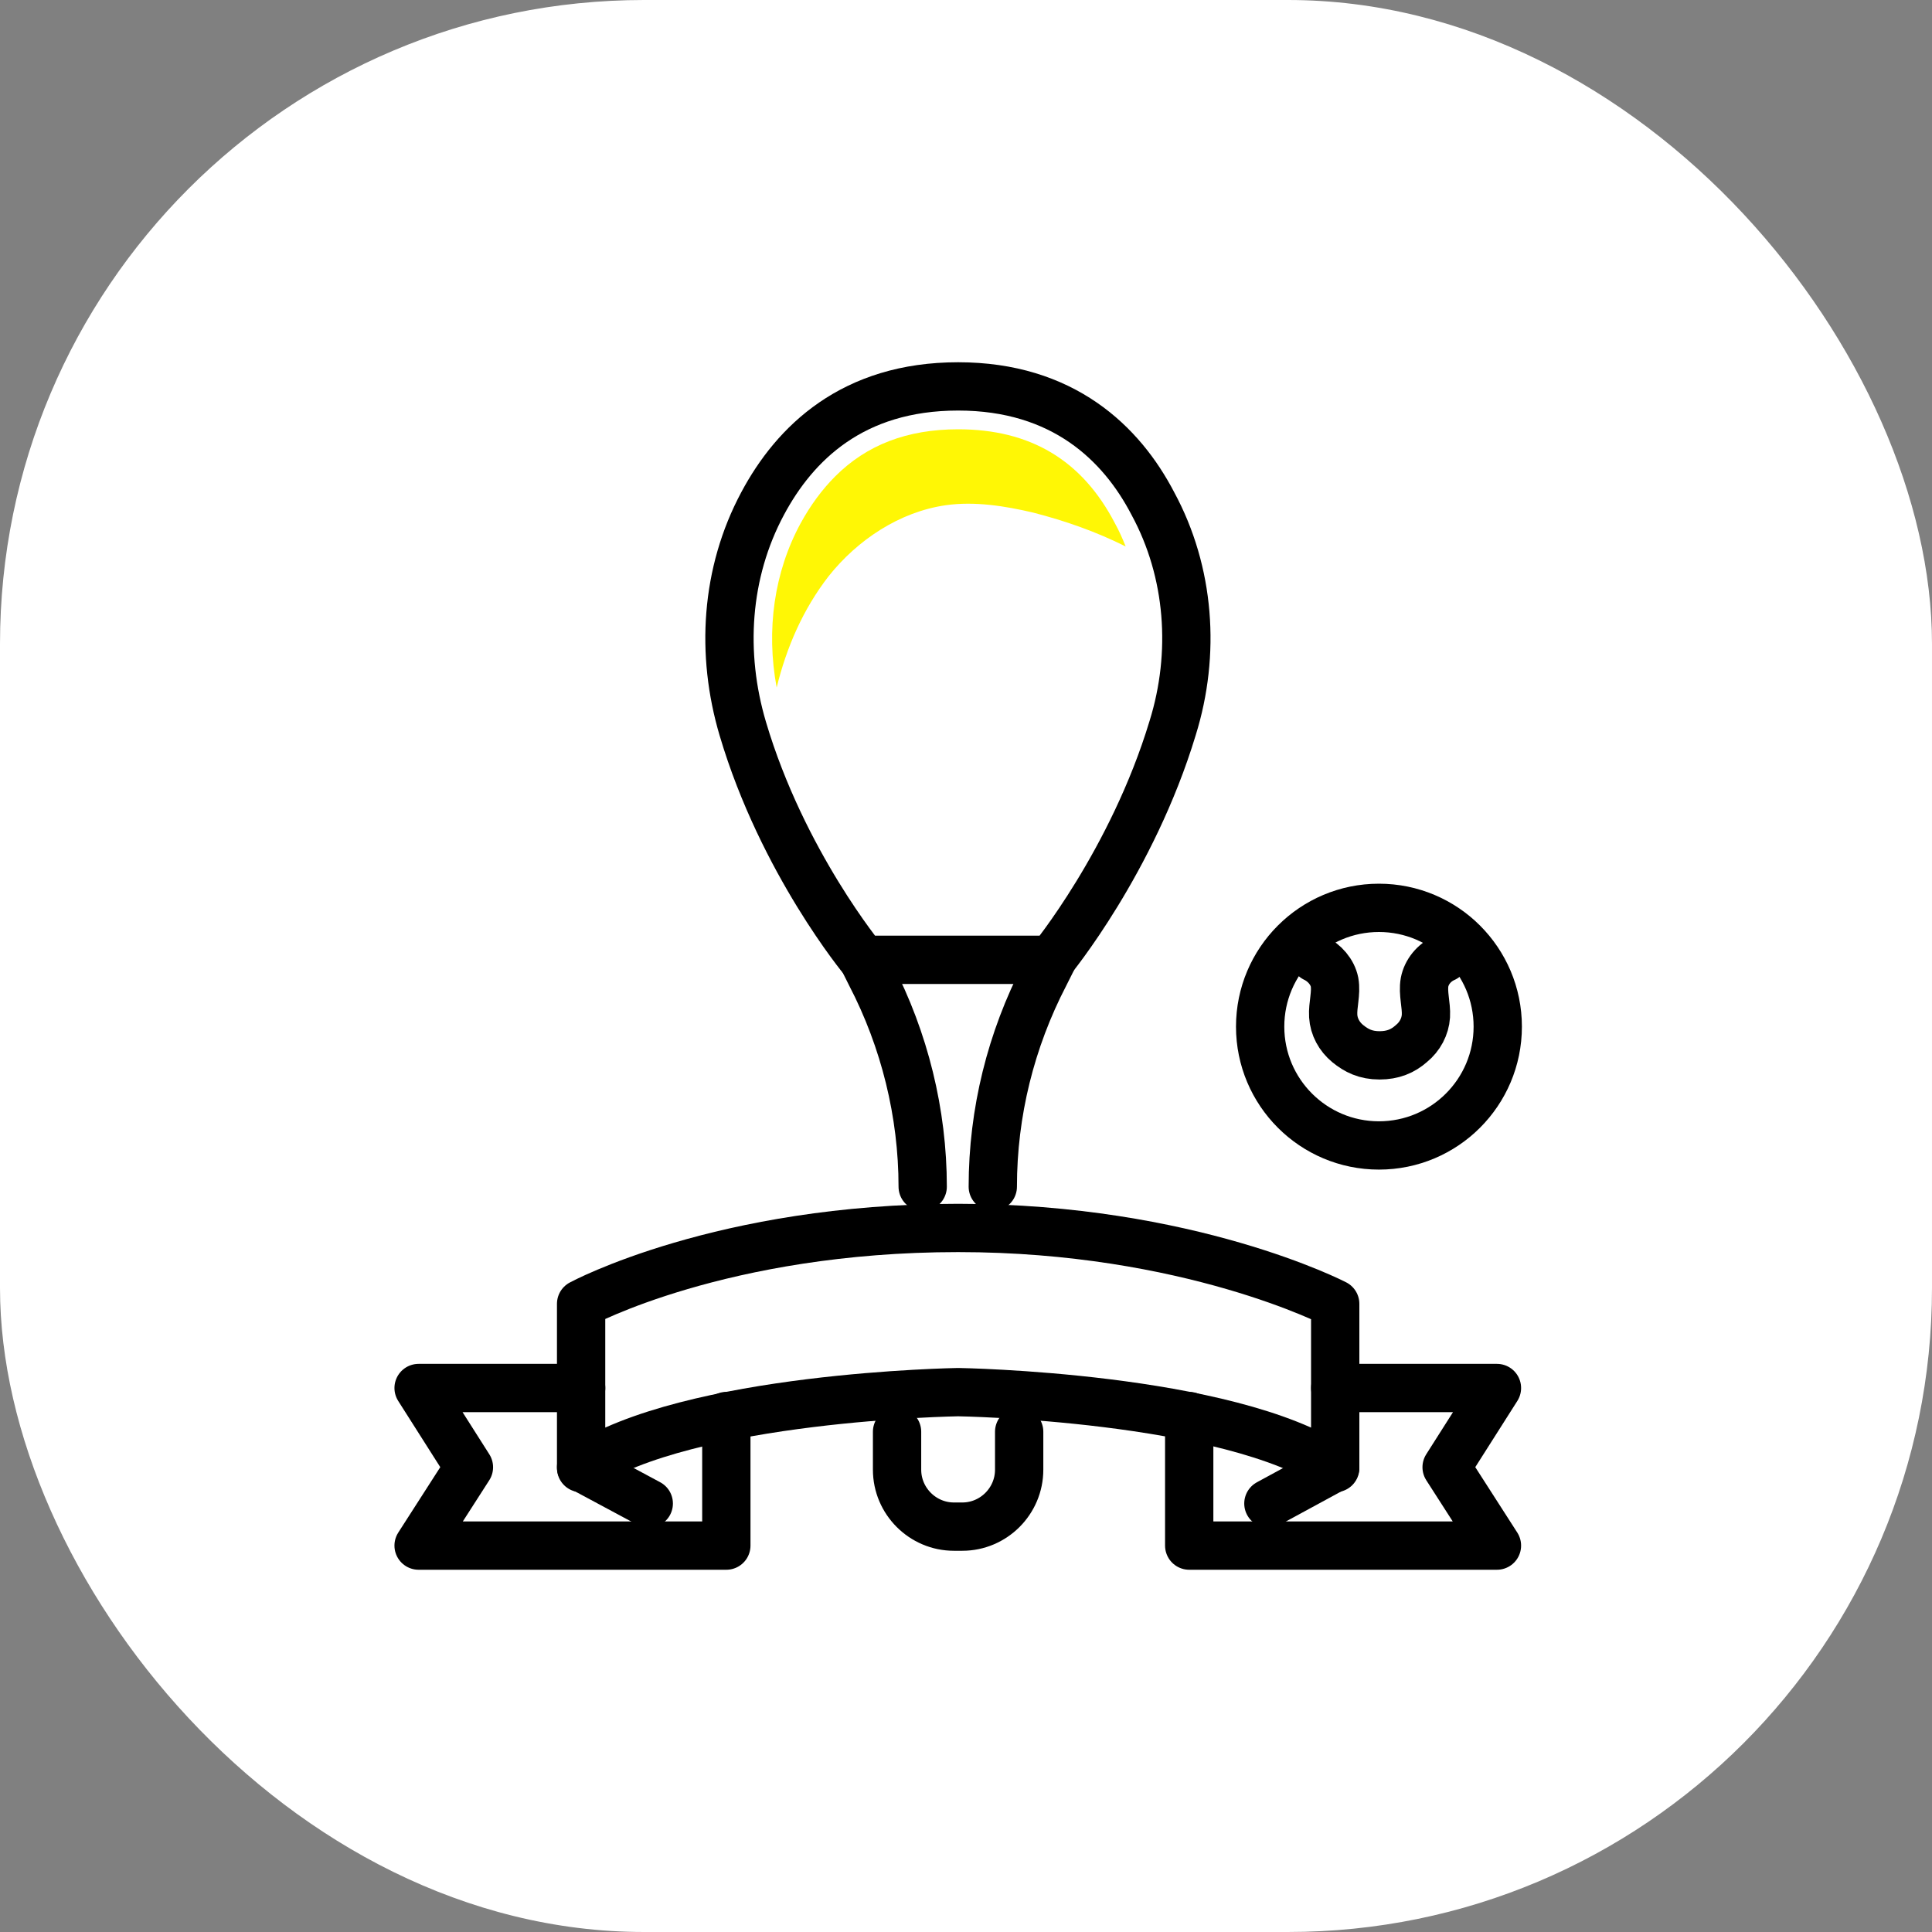
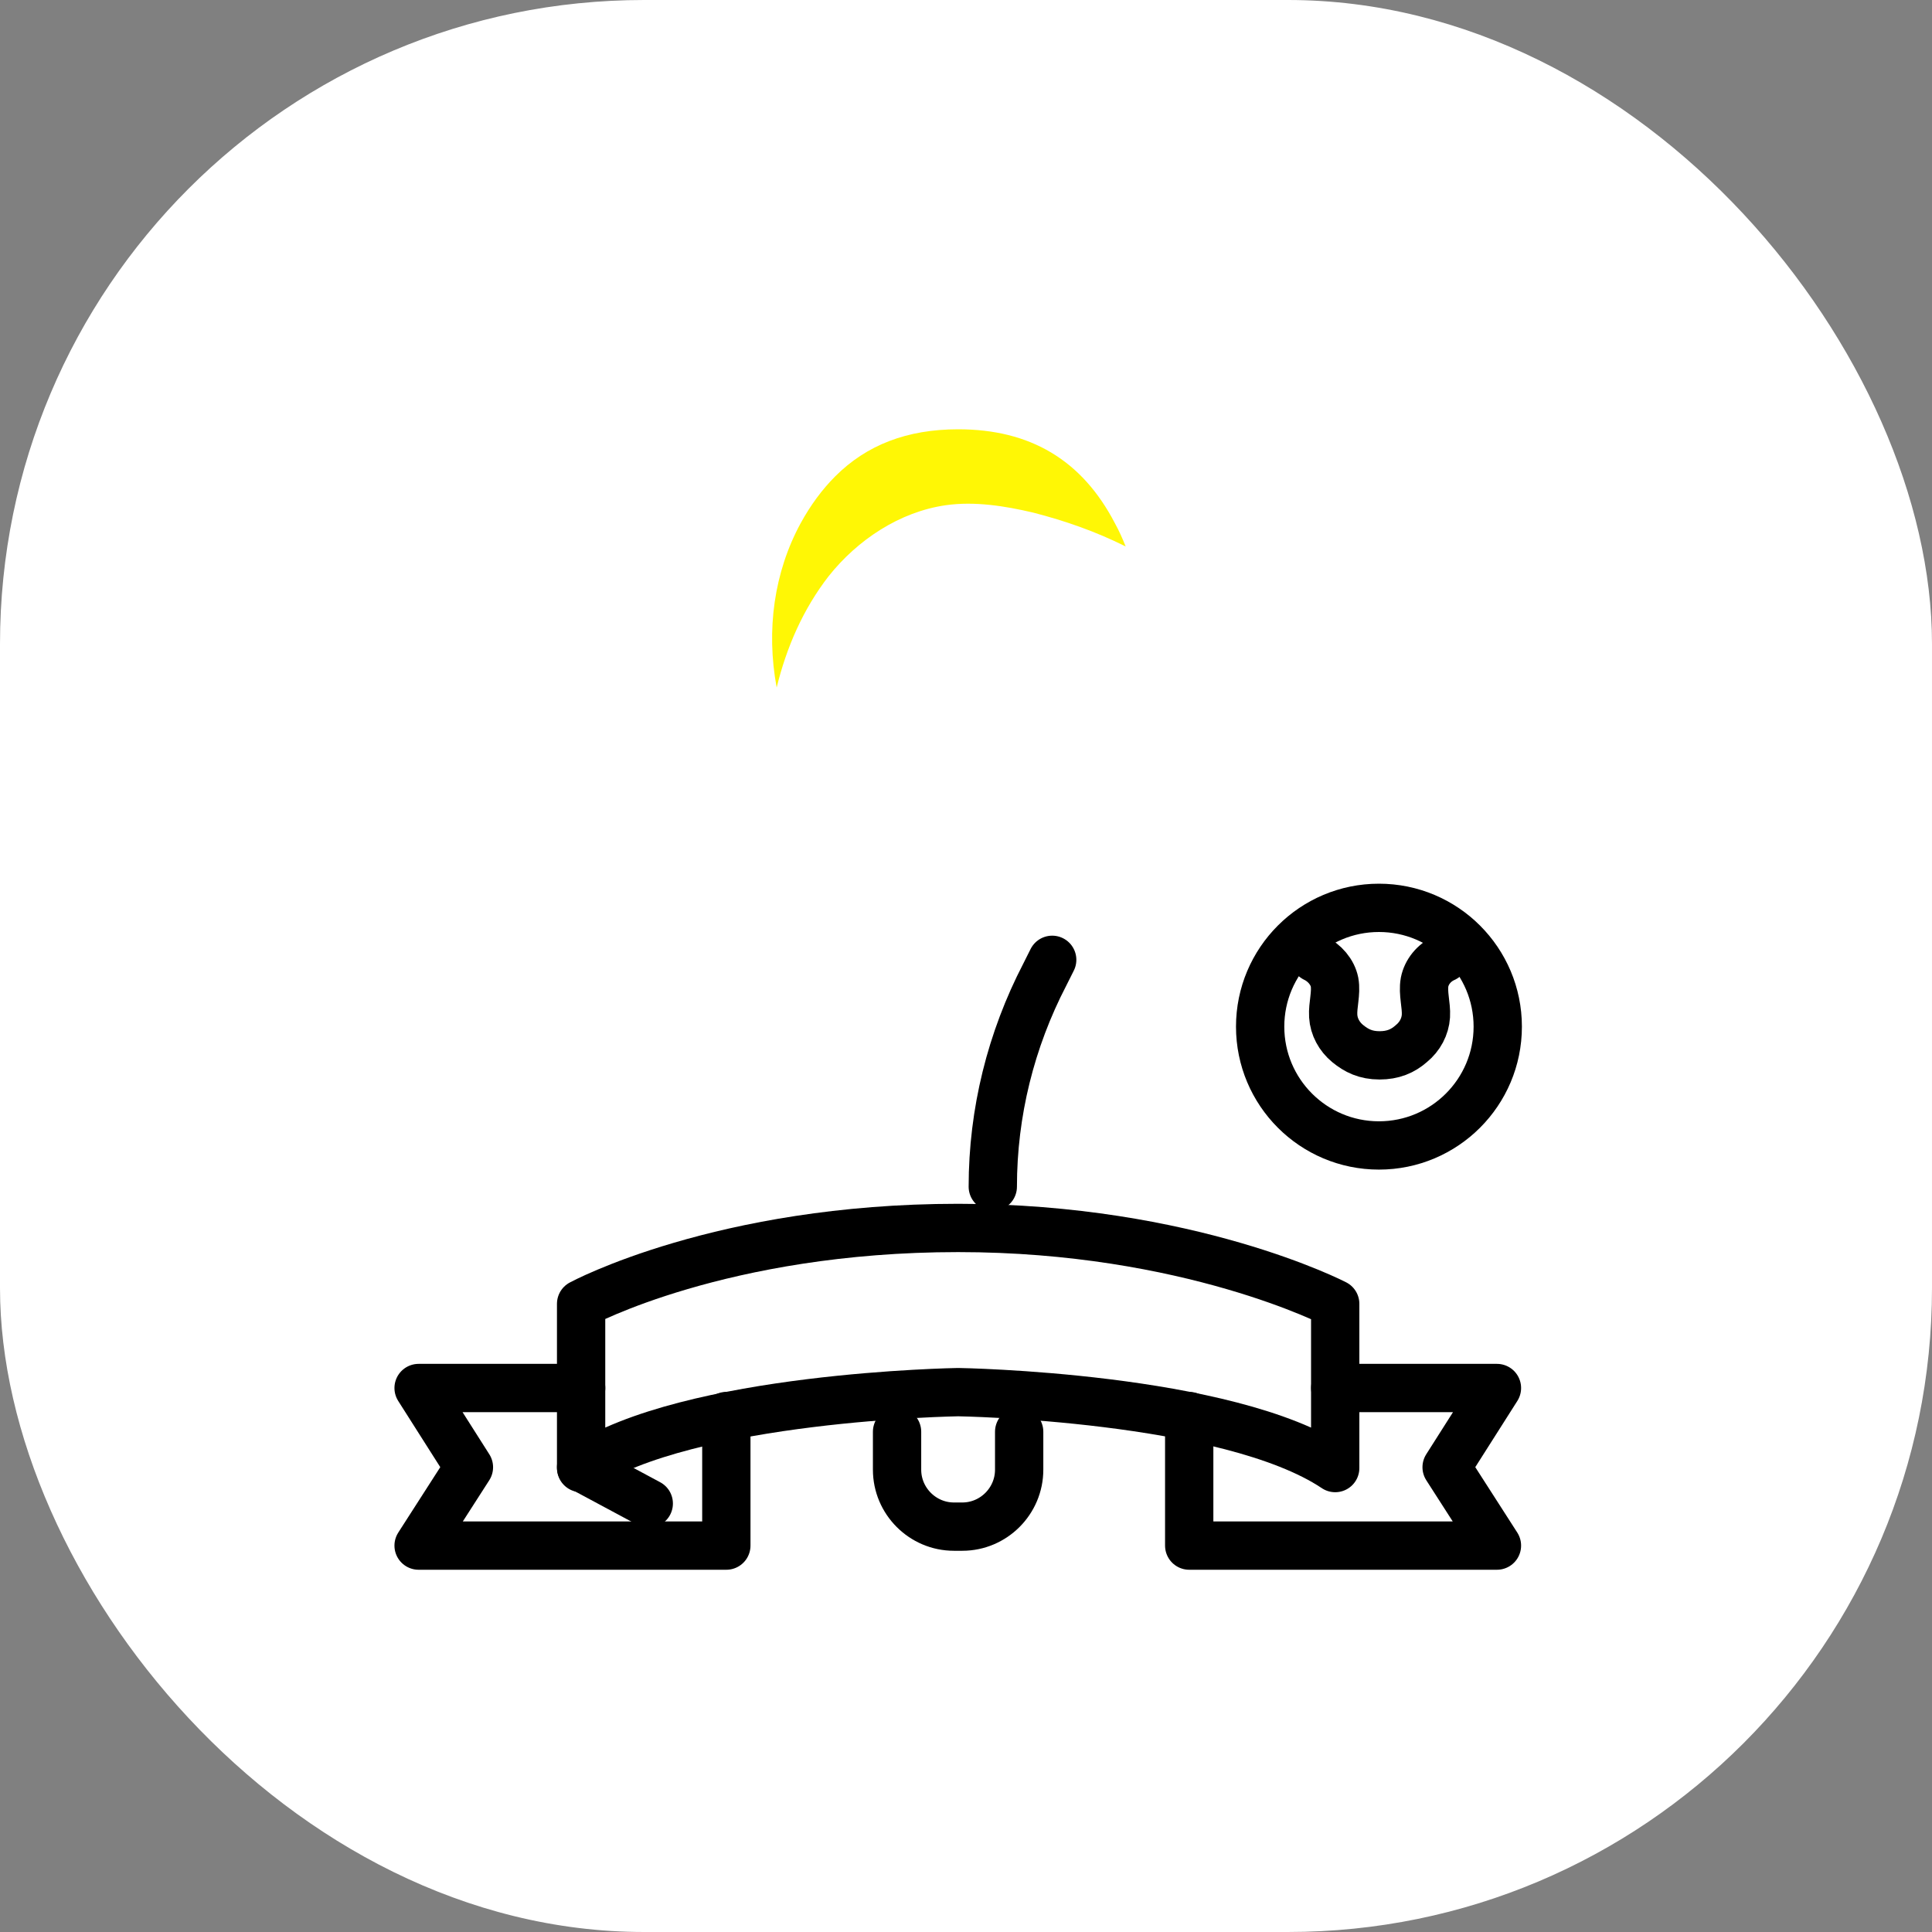
<svg xmlns="http://www.w3.org/2000/svg" width="60" height="60" viewBox="0 0 60 60" fill="none">
  <rect x="0" y="0" width="60" height="60" fill="#808080" stroke="none" />
  <rect width="60" height="60" rx="20" fill="white" />
-   <path d="M35.803 15.638C34.83 13.768 33.011 12 29.756 12C26.477 12 24.683 13.768 23.684 15.638C22.531 17.791 22.377 20.302 23.069 22.634C24.299 26.784 26.81 29.808 26.81 29.808H29.731H32.652C32.652 29.808 35.163 26.759 36.418 22.608C37.136 20.302 36.956 17.765 35.803 15.638Z" stroke="black" stroke-width="1.5" stroke-miterlimit="10" stroke-linecap="round" />
  <path d="M30.832 36.854C30.832 34.548 31.396 32.293 32.446 30.269L32.677 29.808" stroke="black" stroke-width="1.5" stroke-miterlimit="10" stroke-linecap="round" />
-   <path d="M26.811 29.808L27.041 30.269C28.092 32.293 28.655 34.574 28.655 36.854" stroke="black" stroke-width="1.5" stroke-miterlimit="10" stroke-linecap="round" />
  <path d="M31.651 44.464V45.643C31.651 46.616 30.857 47.411 29.884 47.411H29.627C28.654 47.411 27.859 46.616 27.859 45.643V44.464" stroke="black" stroke-width="1.5" stroke-miterlimit="10" stroke-linecap="round" />
  <path d="M29.757 13.332C28.169 13.332 26.913 13.819 25.939 14.793C25.53 15.203 25.171 15.69 24.863 16.253C24.043 17.765 23.787 19.559 24.12 21.352C24.428 20.097 24.94 18.918 25.735 17.893C26.631 16.766 27.938 15.895 29.373 15.69C30.27 15.562 31.218 15.715 32.089 15.92C33.088 16.177 34.036 16.51 34.959 16.971C34.856 16.715 34.754 16.484 34.626 16.253C33.601 14.28 31.986 13.332 29.757 13.332Z" fill="#FFF705" />
  <path d="M36.932 43.977V48H46.489L44.926 45.566L46.489 43.106H41.467" stroke="black" stroke-width="1.5" stroke-miterlimit="10" stroke-linecap="round" stroke-linejoin="round" />
-   <path d="M41.466 45.566L39.391 46.693" stroke="black" stroke-width="1.5" stroke-miterlimit="10" stroke-linecap="round" stroke-linejoin="round" />
  <path d="M29.756 38.135C22.403 38.135 18.047 40.492 18.047 40.492V45.592C21.378 43.362 29.756 43.234 29.756 43.234C29.756 43.234 38.135 43.362 41.466 45.592V40.492C41.466 40.492 36.931 38.135 29.756 38.135Z" stroke="black" stroke-width="1.5" stroke-miterlimit="10" stroke-linecap="round" stroke-linejoin="round" />
  <path d="M22.557 43.977V48H13L14.563 45.566L13 43.106H18.048" stroke="black" stroke-width="1.5" stroke-miterlimit="10" stroke-linecap="round" stroke-linejoin="round" />
  <path d="M18.047 45.566L20.148 46.693" stroke="black" stroke-width="1.5" stroke-miterlimit="10" stroke-linecap="round" stroke-linejoin="round" />
  <path d="M42.824 35.573C44.862 35.573 46.514 33.921 46.514 31.883C46.514 29.846 44.862 28.194 42.824 28.194C40.787 28.194 39.135 29.846 39.135 31.883C39.135 33.921 40.787 35.573 42.824 35.573Z" stroke="black" stroke-width="1.5" stroke-miterlimit="10" stroke-linecap="round" />
  <path d="M40.828 29.752C41.137 29.898 41.383 30.189 41.445 30.499C41.507 30.845 41.383 31.209 41.404 31.555C41.424 31.883 41.589 32.192 41.856 32.411C42.124 32.629 42.411 32.775 42.843 32.775C43.255 32.775 43.563 32.647 43.83 32.411C44.098 32.192 44.262 31.883 44.283 31.555C44.303 31.209 44.18 30.845 44.242 30.499C44.303 30.189 44.529 29.898 44.858 29.752" stroke="black" stroke-width="1.5" stroke-miterlimit="10" stroke-linecap="round" />
</svg>